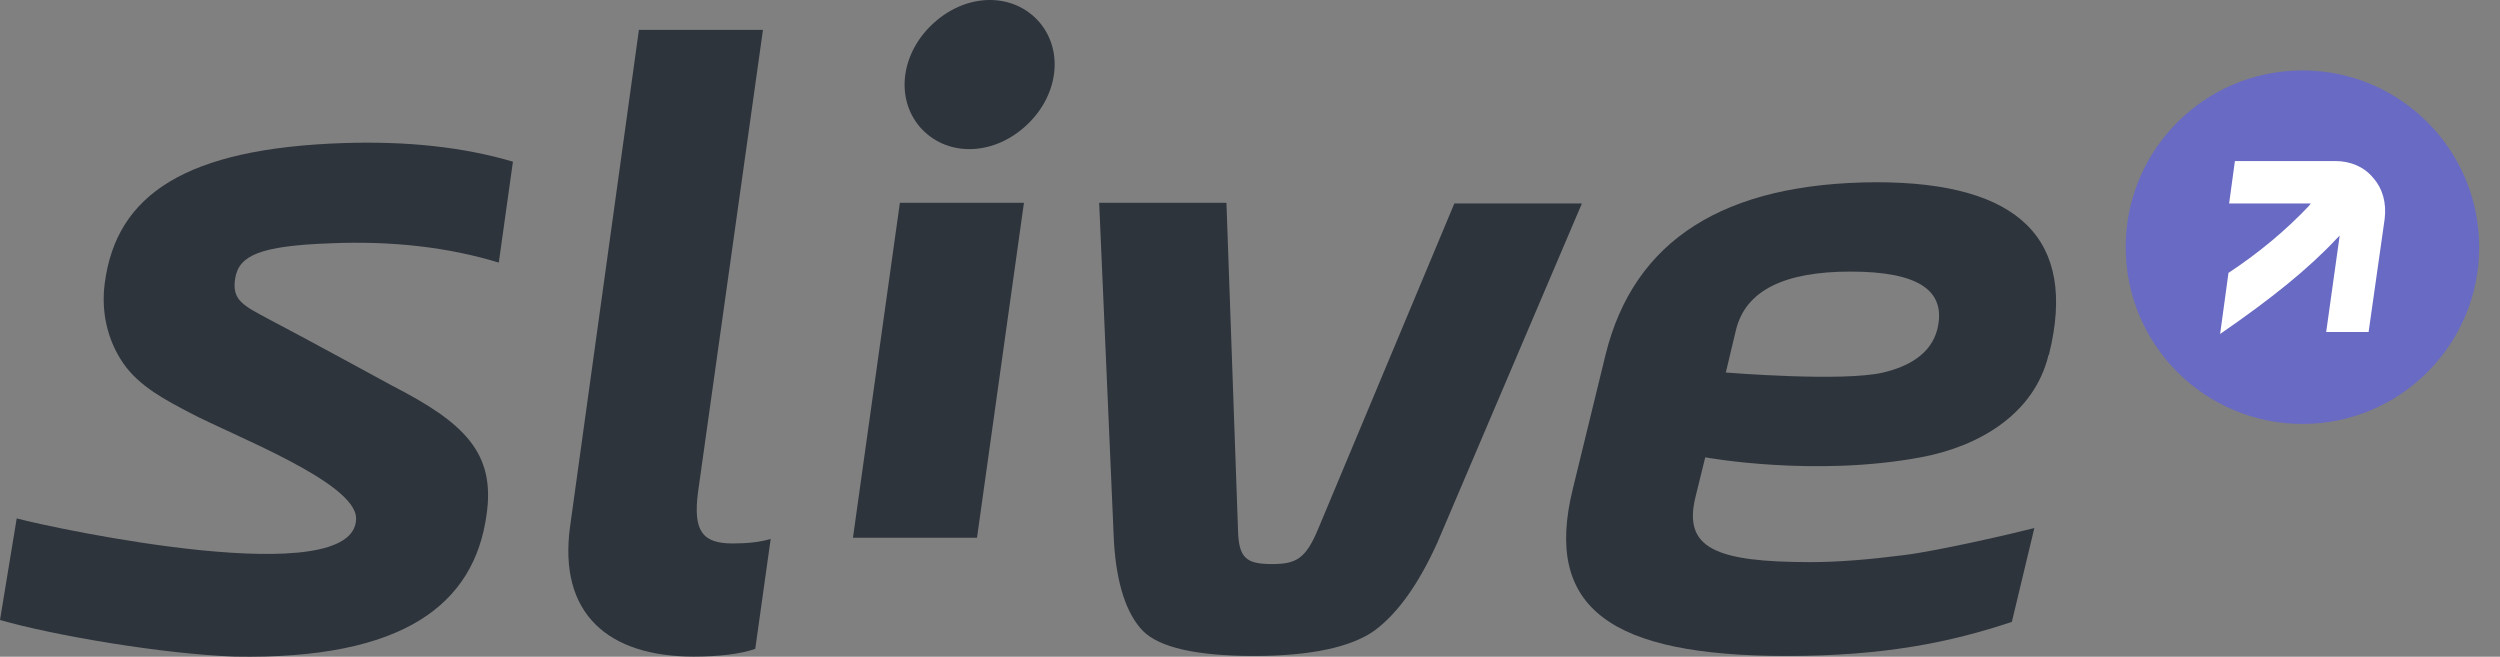
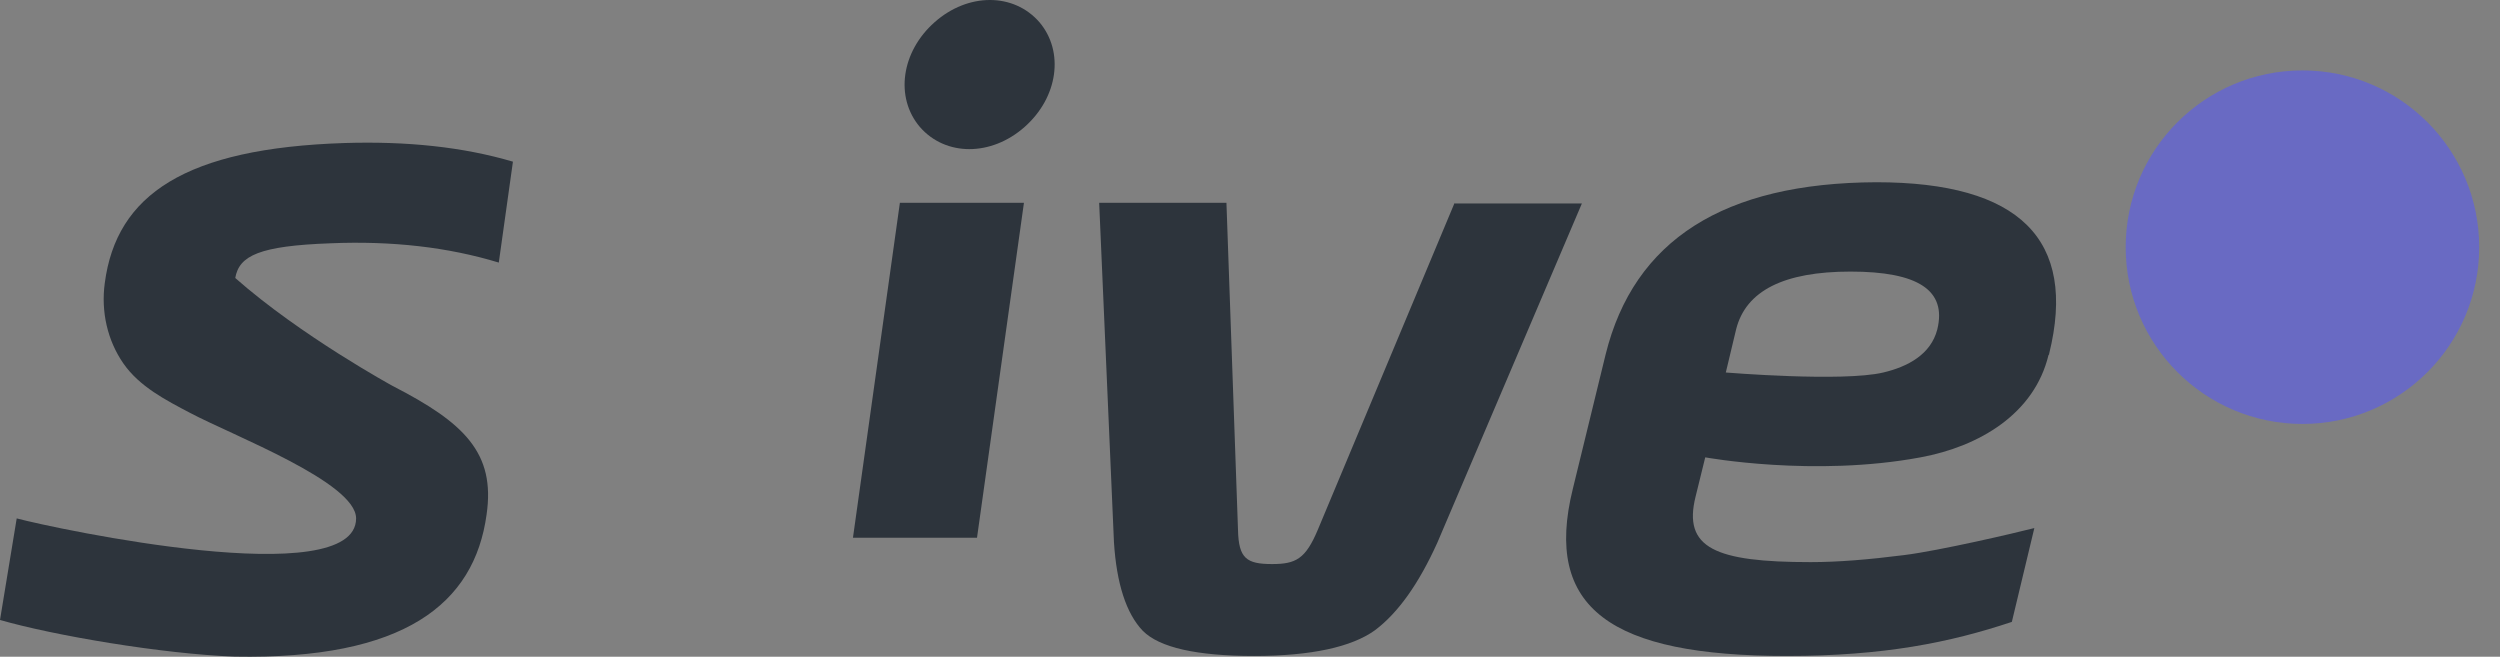
<svg xmlns="http://www.w3.org/2000/svg" width="335" height="88" viewBox="0 0 335 88" fill="none">
  <rect x="0" y="0" width="335" height="88" fill="#808080" stroke="none" />
  <path d="M308.526 56.808C321.608 56.808 332.212 46.203 332.212 33.122C332.212 20.04 321.608 9.436 308.526 9.436C295.445 9.436 284.84 20.04 284.84 33.122C284.84 46.203 295.445 56.808 308.526 56.808Z" fill="#696AC3" />
-   <path d="M317.995 23.82C316.79 22.355 314.981 21.58 312.914 21.58H299.477L298.702 27.265H309.641L309.382 27.609C306.282 30.882 302.664 33.897 298.616 36.567L297.496 44.749C304.387 40.012 309.382 35.964 313.086 32.002L313.517 31.571L311.708 44.491H317.392L319.546 29.332C319.804 27.179 319.287 25.284 317.995 23.82Z" fill="white" />
  <path d="M194.92 27.178L176.574 71.019C174.937 74.895 173.645 75.584 170.458 75.584C167.013 75.584 165.98 74.808 165.893 71.019L164.343 27.178H147.289L149.27 72.655C149.615 78.168 150.907 82.216 153.146 84.541C155.385 86.781 160.381 87.9 168.047 87.9C175.712 87.9 181.139 86.695 184.239 84.455C187.34 82.13 190.096 78.254 192.594 72.741L211.974 27.264H194.92V27.178Z" fill="#2D343C" />
-   <path d="M2.239 69.466C7.407 70.844 47.717 79.457 47.717 69.466C47.717 64.643 31.18 58.355 25.495 55.341C22.222 53.618 18.691 51.809 16.537 48.708C14.384 45.608 13.523 41.732 14.039 37.942C15.59 26.056 24.892 19.854 46.166 19.165C54.521 18.907 62.015 19.682 68.733 21.663L66.838 35.186C60.034 33.119 52.54 32.257 44.272 32.602C34.797 32.946 32.041 34.238 31.524 37.253C31.007 40.267 32.644 40.957 36.175 42.852C40.31 45.005 52.626 51.723 52.626 51.723C62.187 56.633 66.407 60.681 65.202 68.949C63.565 80.922 54.177 88.415 31.438 87.984C21.791 87.64 7.149 85.142 0 83.075L2.239 69.466Z" fill="#2D343C" />
-   <path d="M85.614 4.004H102.237L93.538 65.933C92.849 71.186 94.141 72.823 98.189 72.823C100.084 72.823 101.807 72.651 103.271 72.22L101.204 86.949C99.223 87.638 96.38 87.982 92.935 87.982C81.566 87.982 74.761 82.297 76.398 70.498L85.614 4.004Z" fill="#2D343C" />
+   <path d="M2.239 69.466C7.407 70.844 47.717 79.457 47.717 69.466C47.717 64.643 31.18 58.355 25.495 55.341C22.222 53.618 18.691 51.809 16.537 48.708C14.384 45.608 13.523 41.732 14.039 37.942C15.59 26.056 24.892 19.854 46.166 19.165C54.521 18.907 62.015 19.682 68.733 21.663L66.838 35.186C60.034 33.119 52.54 32.257 44.272 32.602C34.797 32.946 32.041 34.238 31.524 37.253C40.31 45.005 52.626 51.723 52.626 51.723C62.187 56.633 66.407 60.681 65.202 68.949C63.565 80.922 54.177 88.415 31.438 87.984C21.791 87.64 7.149 85.142 0 83.075L2.239 69.466Z" fill="#2D343C" />
  <path d="M137.208 27.178L130.92 72.052H114.297L120.584 27.178H137.208Z" fill="#2D343C" />
  <path d="M125.241 2.972C129.72 -0.991 135.835 -0.991 139.28 2.972C142.639 6.934 141.778 13.049 137.299 17.011C132.82 20.973 126.705 20.973 123.26 17.011C119.901 13.049 120.762 6.934 125.241 2.972Z" fill="#2D343C" />
  <path d="M257.356 61.284C243.059 63.954 228.502 61.284 228.502 61.284L227.21 66.538C225.488 73.429 229.794 75.324 242.628 75.324C246.332 75.324 250.466 74.979 255.203 74.376C259.94 73.773 269.932 71.448 272.602 70.759L269.587 83.334C261.318 86.09 252.447 87.899 239.441 87.899C215.841 87.899 206.797 81.525 210.759 65.505L215.152 47.503C218.942 32.172 231 24.506 251.413 24.42C270.621 24.42 278.372 32.086 274.583 47.417C274.583 47.503 274.583 47.503 274.497 47.589C272.602 55.427 265.28 59.82 257.356 61.284ZM231.259 49.915C231.259 49.915 246.934 51.207 252.361 49.915C255.634 49.14 258.734 47.503 259.596 44.144C260.888 38.89 257.012 36.392 247.968 36.392C239.01 36.392 233.929 38.976 232.637 44.144L231.259 49.915Z" fill="#2D343C" />
</svg>